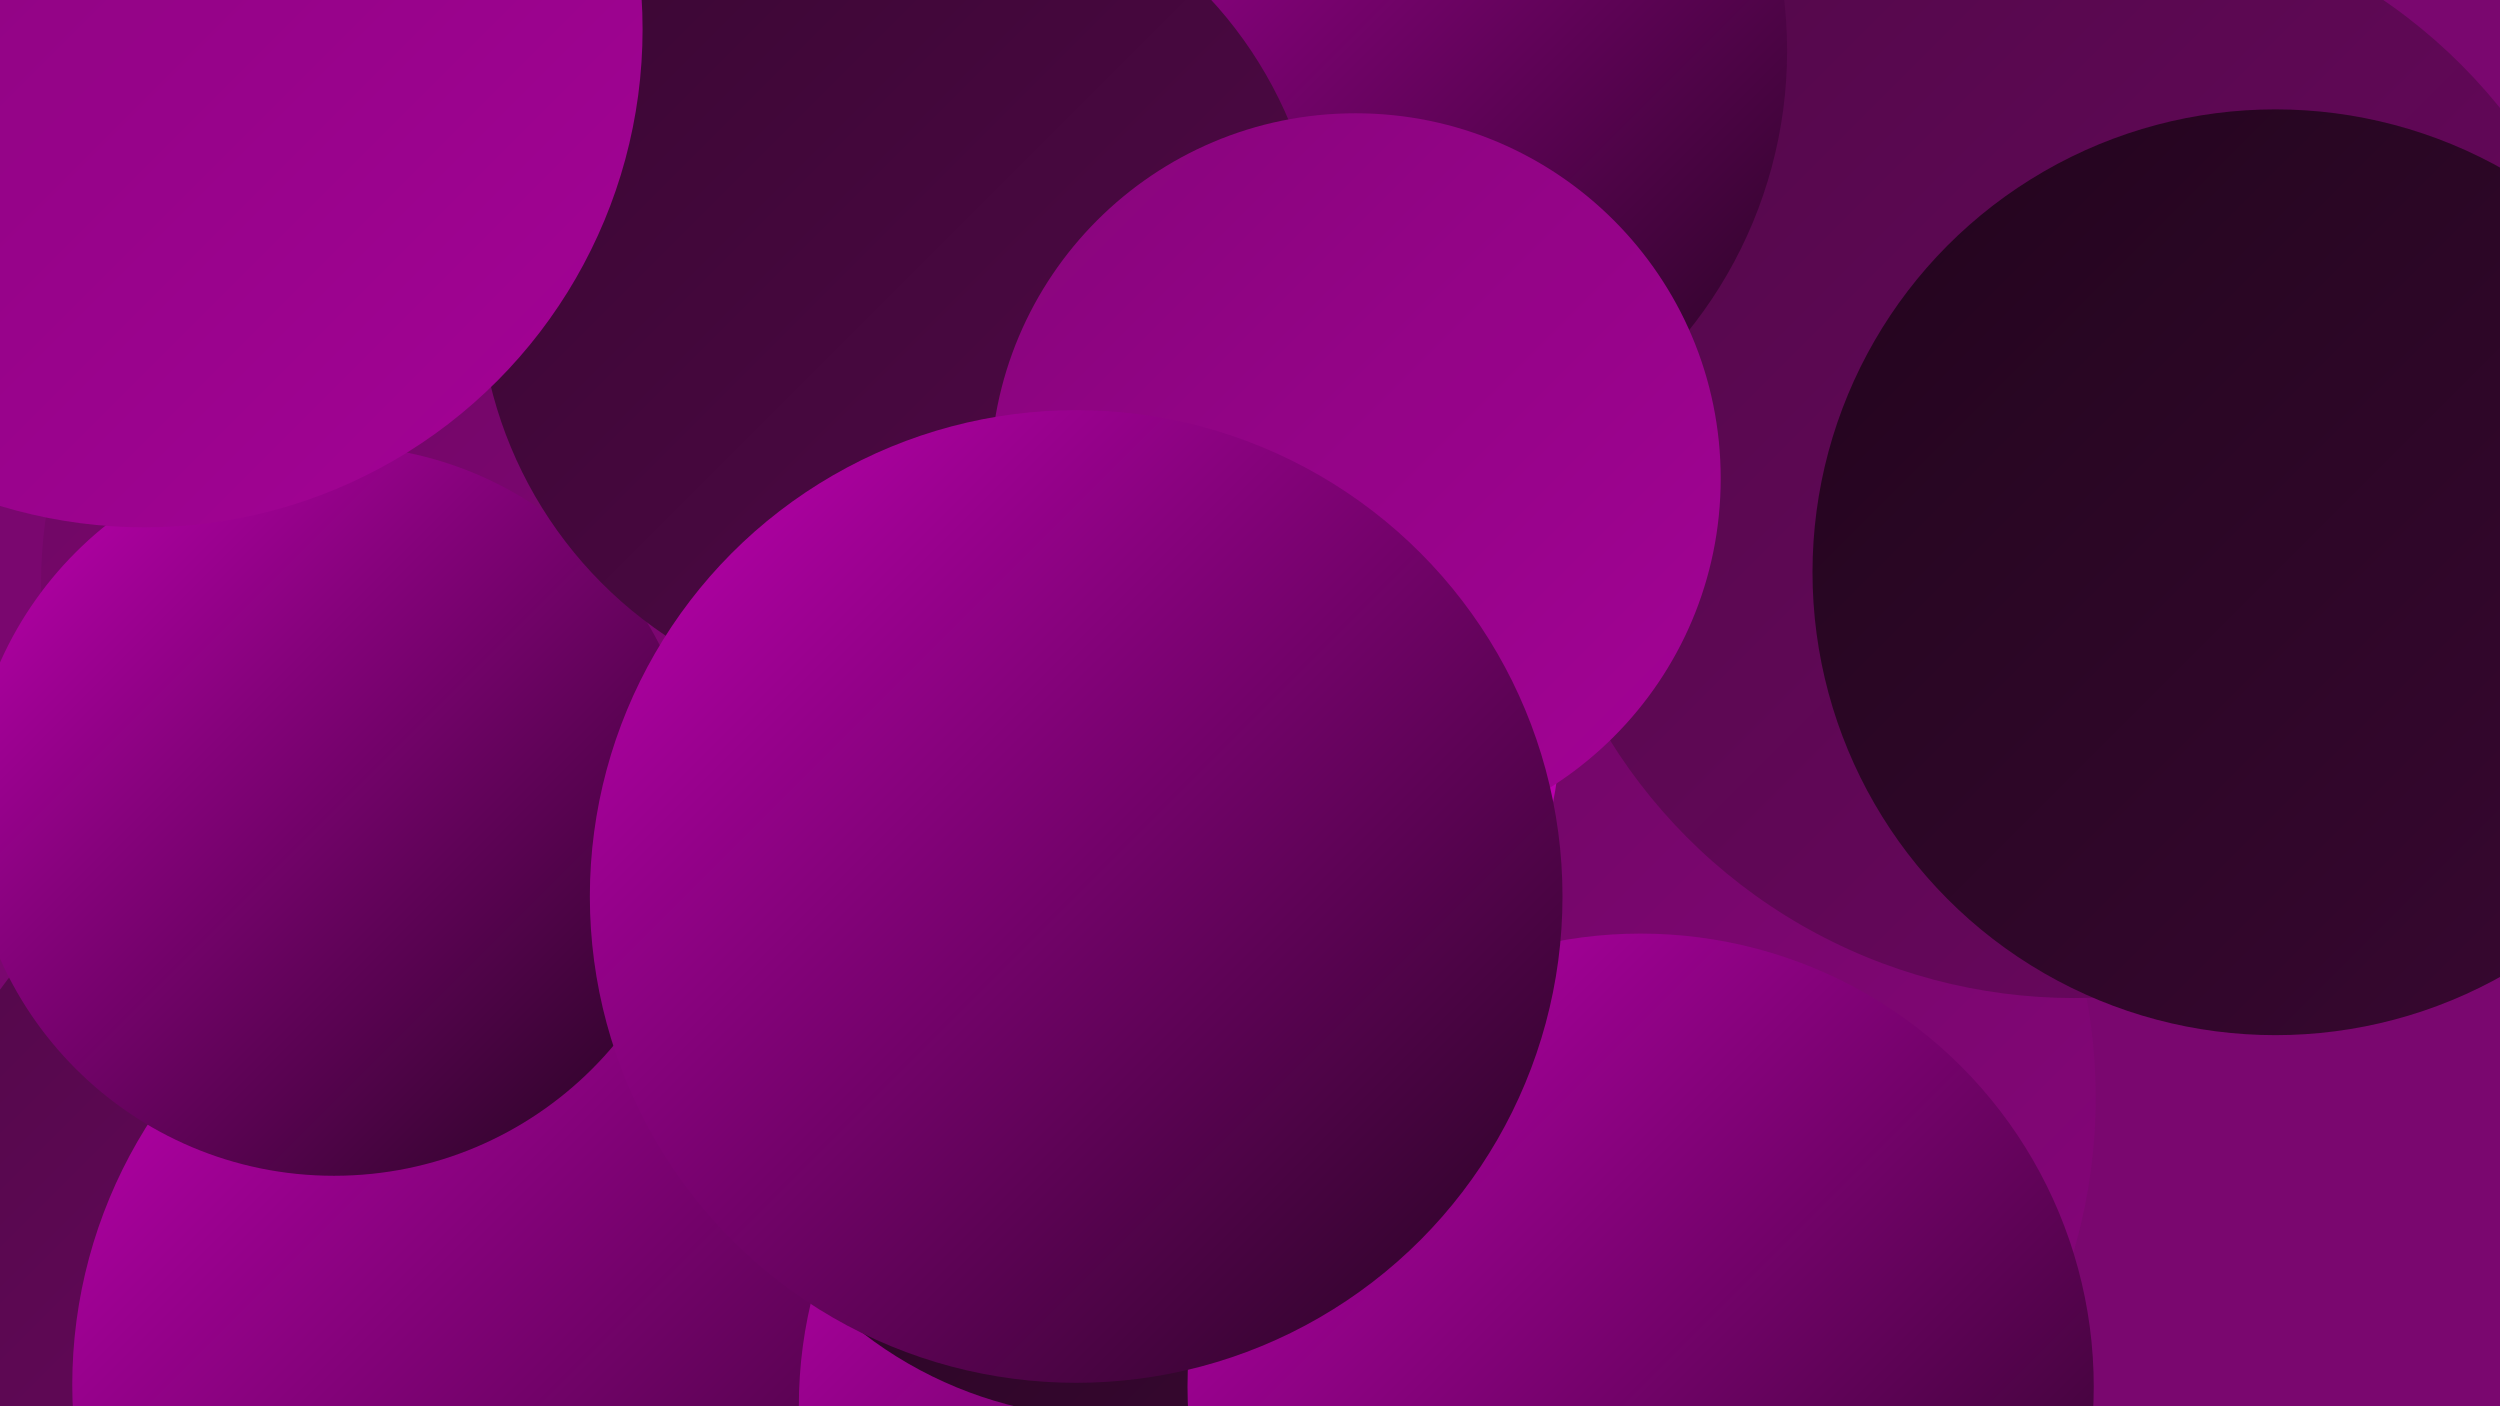
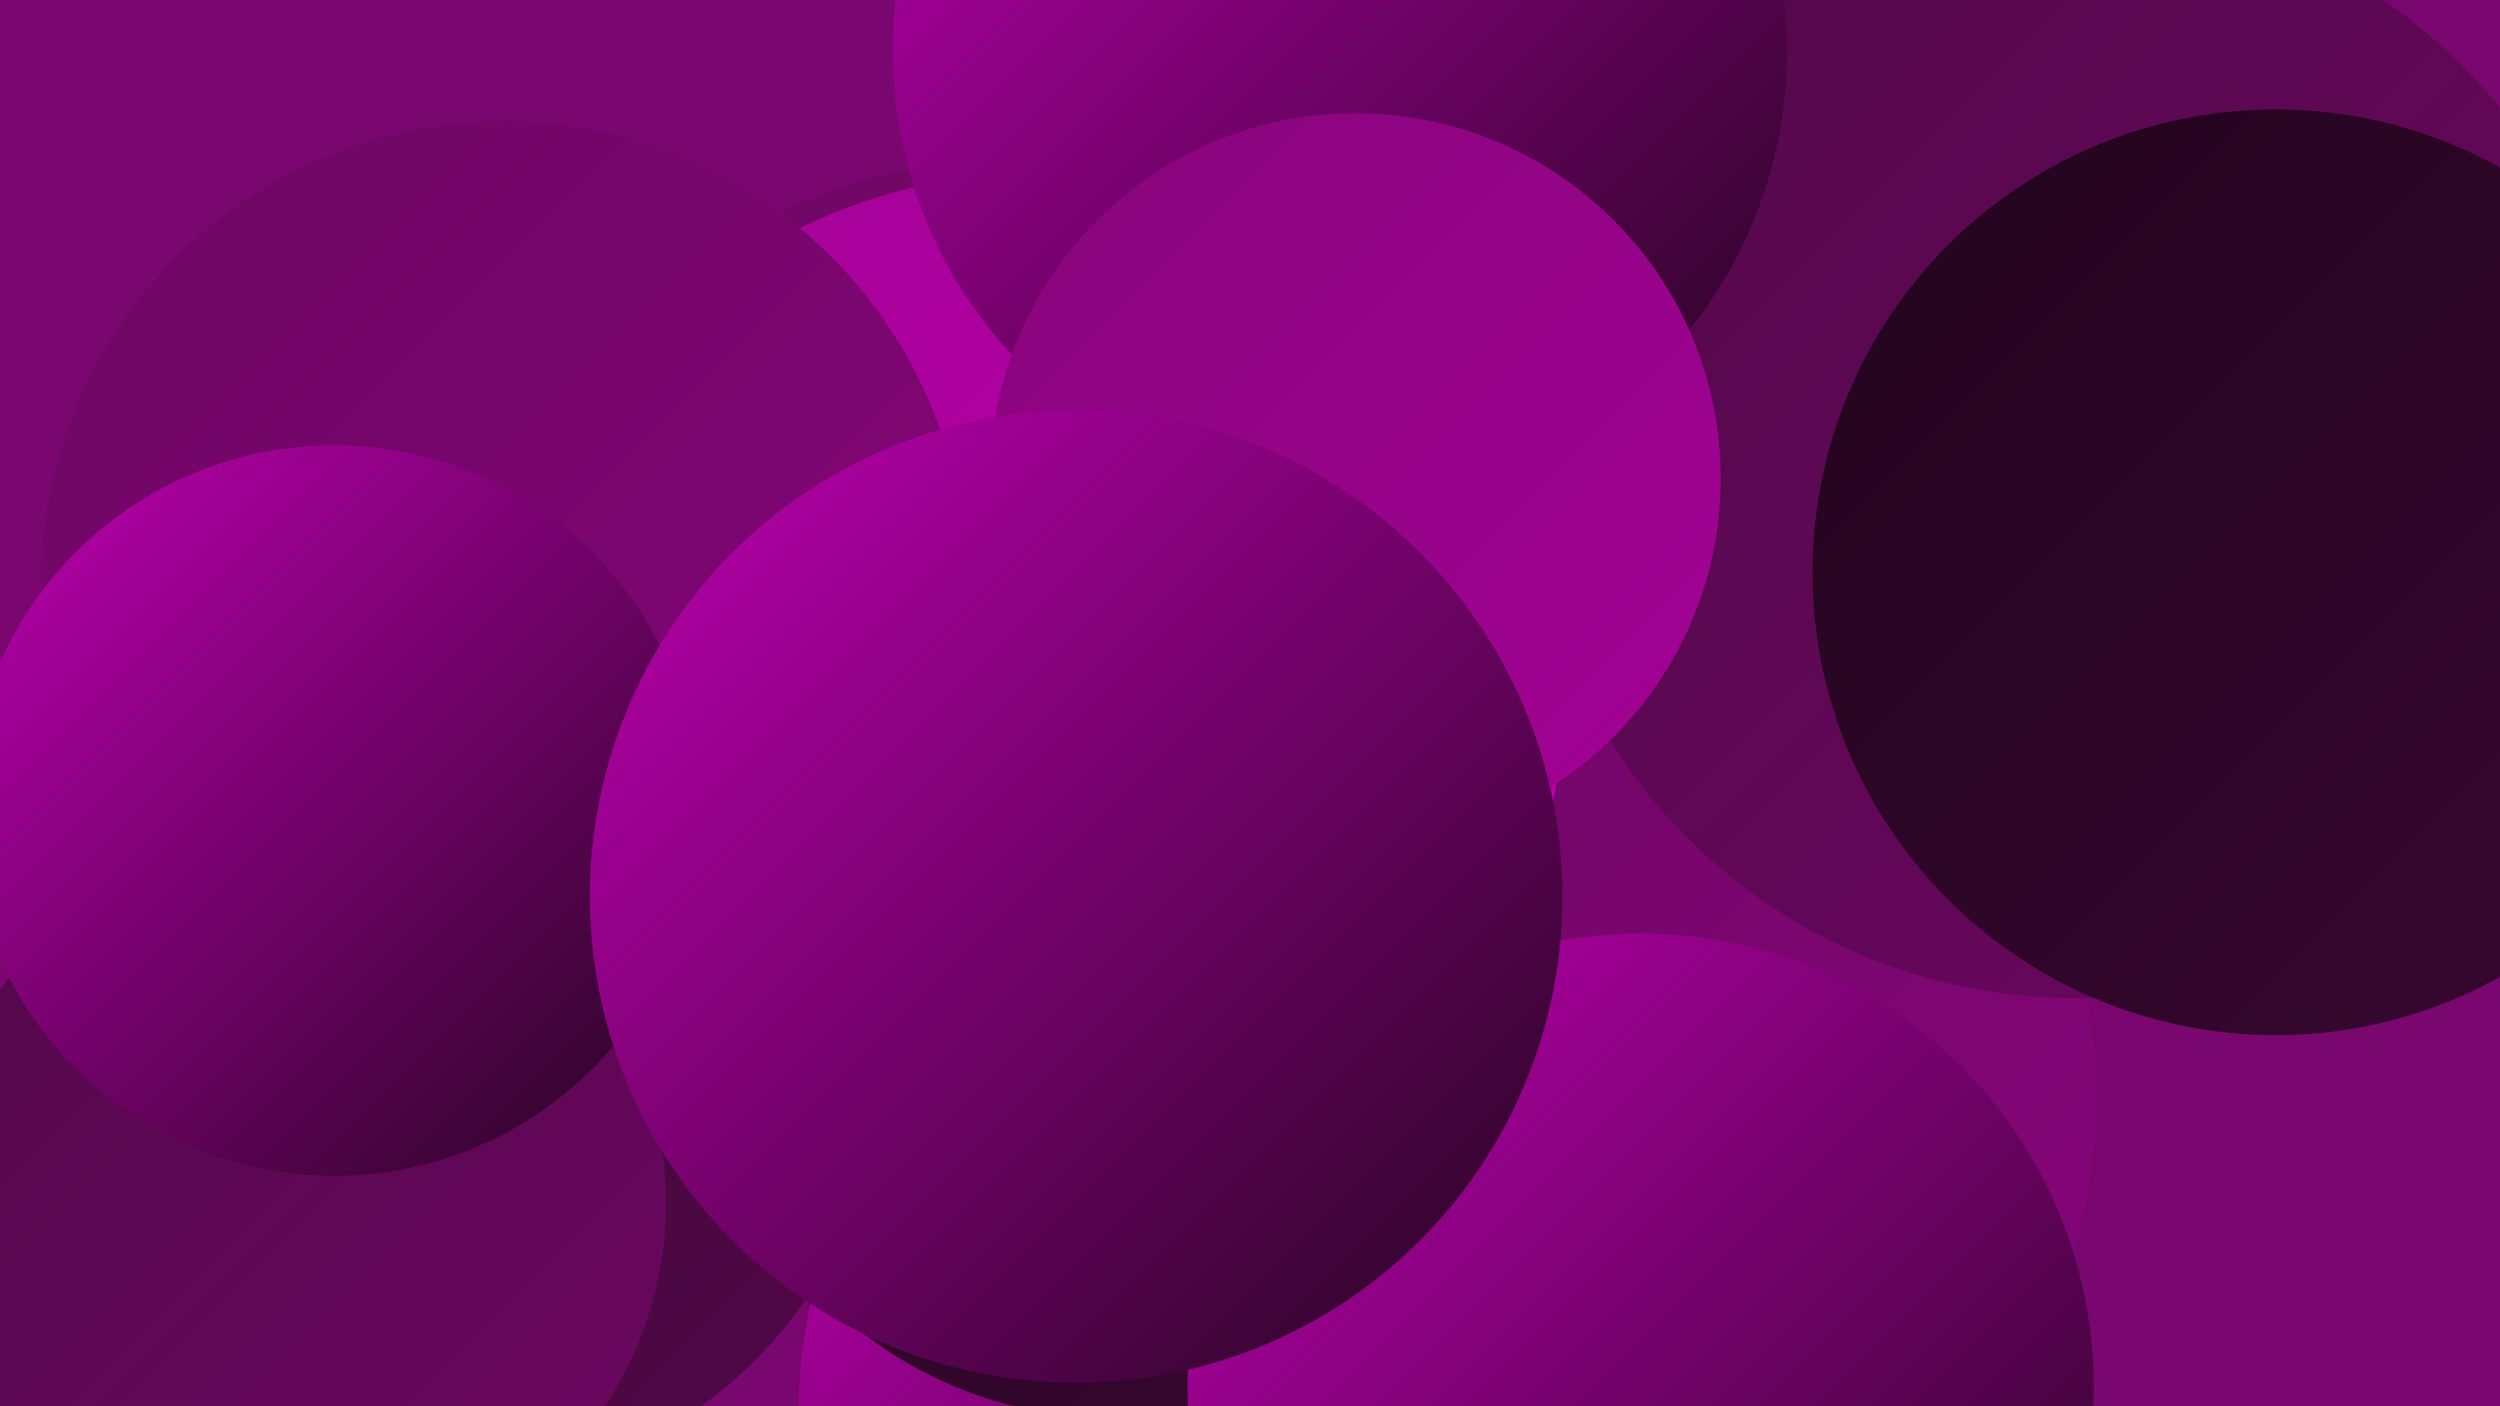
<svg xmlns="http://www.w3.org/2000/svg" width="1280" height="720">
  <defs>
    <linearGradient id="grad0" x1="0%" y1="0%" x2="100%" y2="100%">
      <stop offset="0%" style="stop-color:#22051d;stop-opacity:1" />
      <stop offset="100%" style="stop-color:#390732;stop-opacity:1" />
    </linearGradient>
    <linearGradient id="grad1" x1="0%" y1="0%" x2="100%" y2="100%">
      <stop offset="0%" style="stop-color:#390732;stop-opacity:1" />
      <stop offset="100%" style="stop-color:#520849;stop-opacity:1" />
    </linearGradient>
    <linearGradient id="grad2" x1="0%" y1="0%" x2="100%" y2="100%">
      <stop offset="0%" style="stop-color:#520849;stop-opacity:1" />
      <stop offset="100%" style="stop-color:#6c0761;stop-opacity:1" />
    </linearGradient>
    <linearGradient id="grad3" x1="0%" y1="0%" x2="100%" y2="100%">
      <stop offset="0%" style="stop-color:#6c0761;stop-opacity:1" />
      <stop offset="100%" style="stop-color:#87057b;stop-opacity:1" />
    </linearGradient>
    <linearGradient id="grad4" x1="0%" y1="0%" x2="100%" y2="100%">
      <stop offset="0%" style="stop-color:#87057b;stop-opacity:1" />
      <stop offset="100%" style="stop-color:#a40296;stop-opacity:1" />
    </linearGradient>
    <linearGradient id="grad5" x1="0%" y1="0%" x2="100%" y2="100%">
      <stop offset="0%" style="stop-color:#a40296;stop-opacity:1" />
      <stop offset="100%" style="stop-color:#c000b3;stop-opacity:1" />
    </linearGradient>
    <linearGradient id="grad6" x1="0%" y1="0%" x2="100%" y2="100%">
      <stop offset="0%" style="stop-color:#c000b3;stop-opacity:1" />
      <stop offset="100%" style="stop-color:#22051d;stop-opacity:1" />
    </linearGradient>
  </defs>
  <rect width="1280" height="720" fill="#7a076f" />
  <circle cx="231" cy="541" r="220" fill="url(#grad1)" />
-   <circle cx="345" cy="633" r="204" fill="url(#grad5)" />
  <circle cx="153" cy="616" r="188" fill="url(#grad2)" />
  <circle cx="792" cy="562" r="281" fill="url(#grad3)" />
-   <circle cx="286" cy="709" r="249" fill="url(#grad6)" />
  <circle cx="732" cy="37" r="230" fill="url(#grad2)" />
  <circle cx="1062" cy="231" r="280" fill="url(#grad2)" />
  <circle cx="640" cy="720" r="231" fill="url(#grad6)" />
  <circle cx="1165" cy="293" r="237" fill="url(#grad0)" />
  <circle cx="519" cy="351" r="270" fill="url(#grad3)" />
  <circle cx="529" cy="360" r="271" fill="url(#grad5)" />
  <circle cx="258" cy="299" r="237" fill="url(#grad3)" />
  <circle cx="171" cy="415" r="187" fill="url(#grad6)" />
  <circle cx="569" cy="518" r="208" fill="url(#grad0)" />
  <circle cx="840" cy="710" r="232" fill="url(#grad6)" />
  <circle cx="686" cy="26" r="229" fill="url(#grad6)" />
-   <circle cx="461" cy="146" r="216" fill="url(#grad1)" />
  <circle cx="694" cy="245" r="187" fill="url(#grad4)" />
  <circle cx="551" cy="459" r="249" fill="url(#grad6)" />
-   <circle cx="74" cy="15" r="255" fill="url(#grad4)" />
</svg>